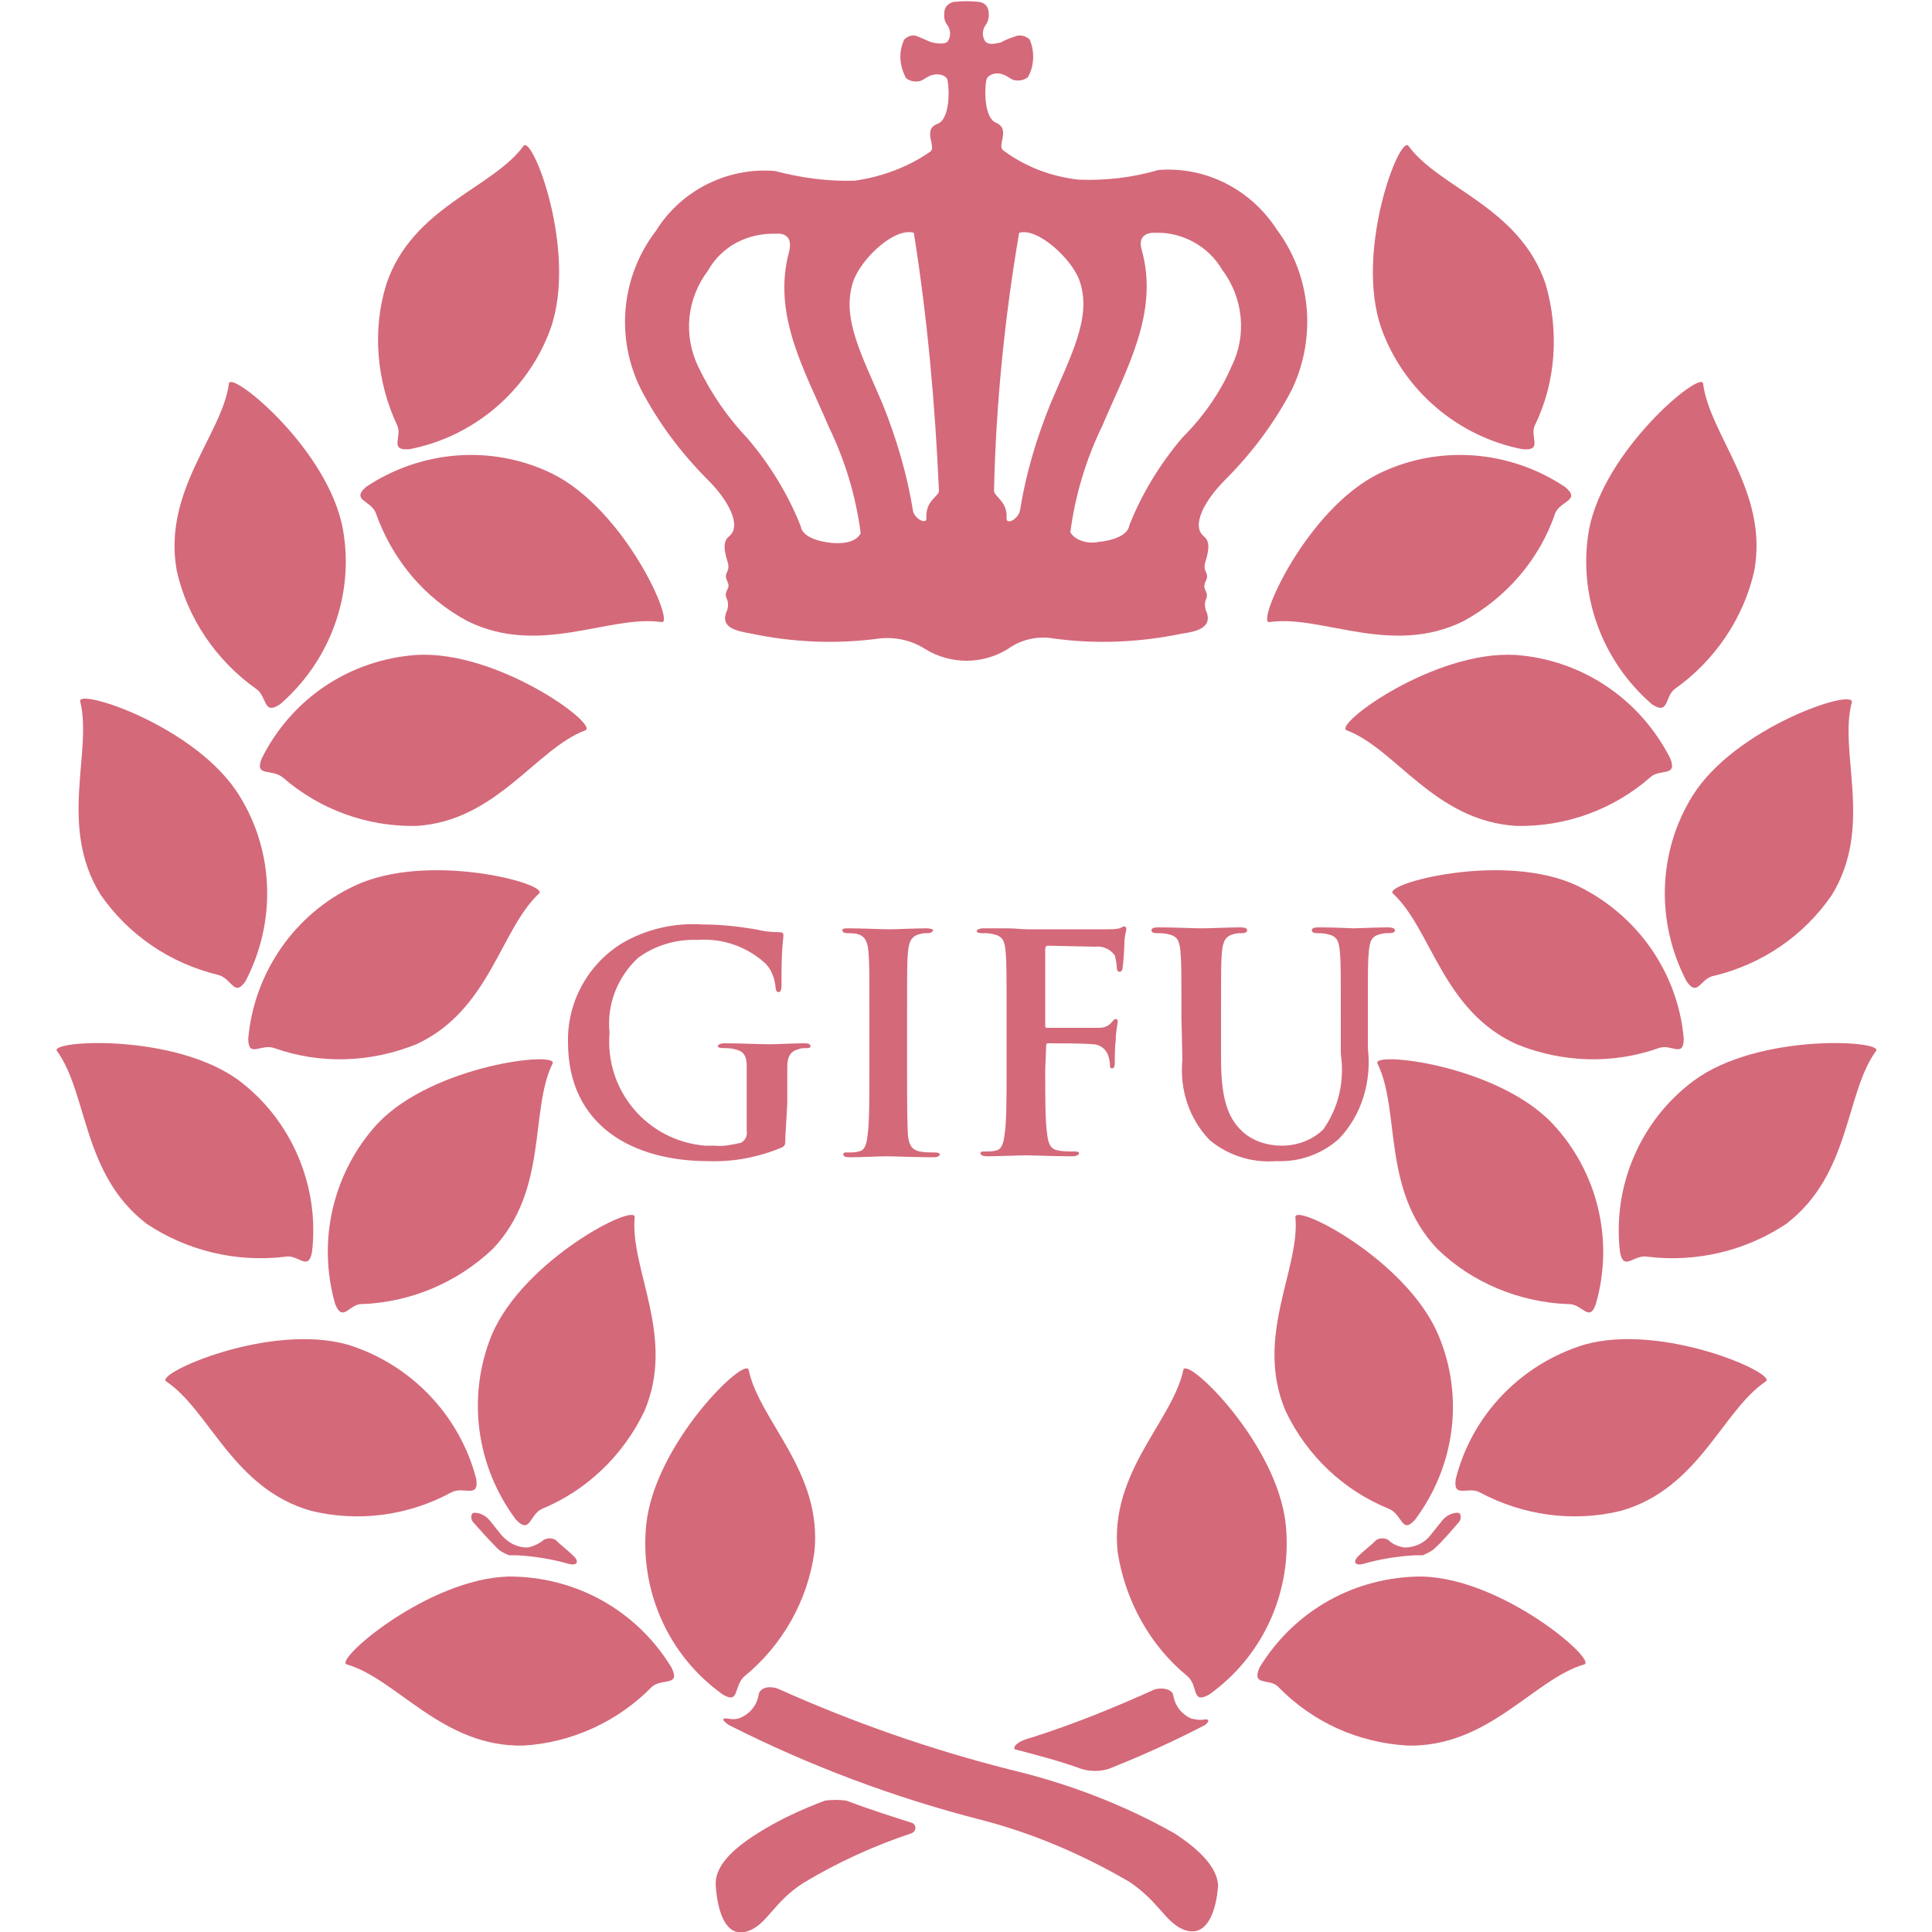
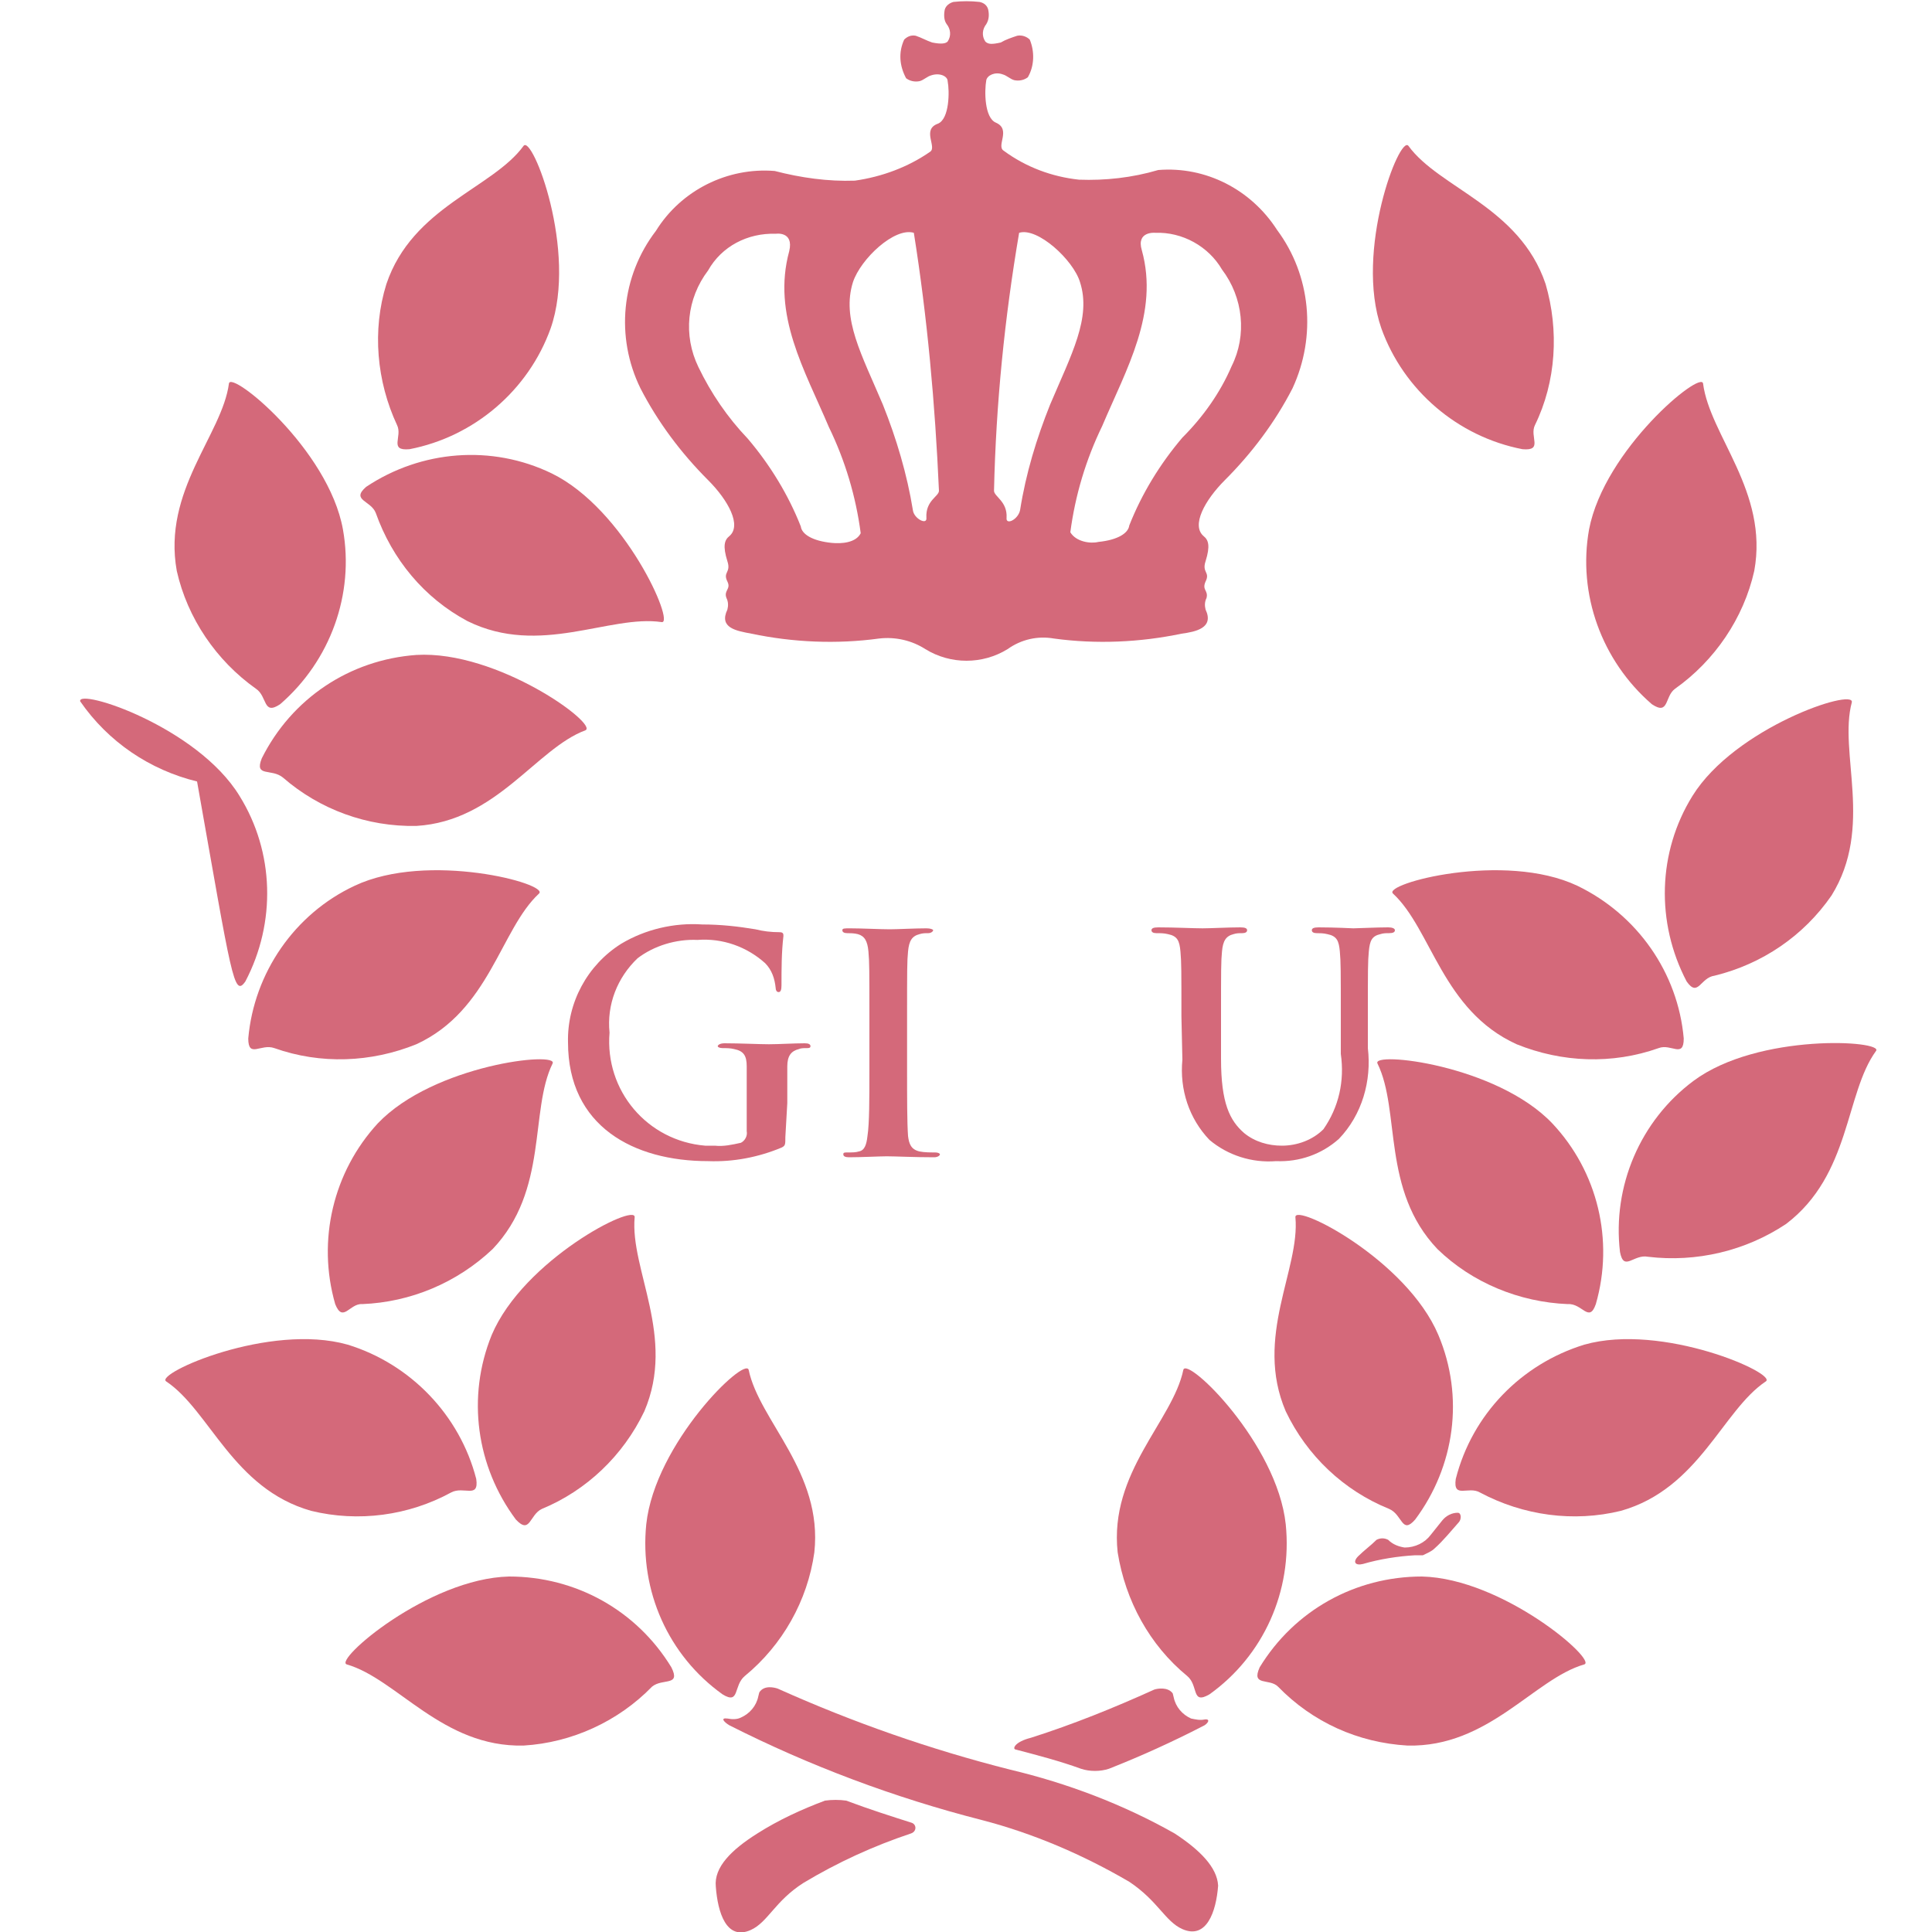
<svg xmlns="http://www.w3.org/2000/svg" version="1.1" id="_レイヤー_2" x="0px" y="0px" viewBox="0 0 200 200" style="enable-background:new 0 0 200 200;" xml:space="preserve">
  <style type="text/css">
	.st0{fill:#D4697A;}
</style>
  <g id="_レイヤー_1-2">
    <path id="_パス_508" class="st0" d="M132.2,23.8c-2.7-4.2-7.4-6.6-12.3-6.2c-2.7,0.8-5.5,1.1-8.2,1c-2.8-0.3-5.5-1.3-7.8-3   c-0.8-0.5,0.8-2.2-0.8-2.9c-1.2-0.5-1.2-3.3-1-4.4c0.1-0.5,0.9-0.9,1.7-0.6c0.4,0.1,0.8,0.5,1.2,0.6c0.5,0.1,1,0,1.4-0.3   c0.7-1.2,0.7-2.7,0.2-3.9c-0.3-0.3-0.8-0.5-1.3-0.4c-0.6,0.2-1.2,0.4-1.7,0.7c-0.9,0.2-1.3,0.2-1.6-0.1c-0.4-0.6-0.3-1.3,0.1-1.8   c0.3-0.5,0.3-1,0.2-1.5c-0.1-0.4-0.4-0.7-0.9-0.8c-0.9-0.1-1.8-0.1-2.7,0c-0.4,0.1-0.8,0.4-0.9,0.8c-0.1,0.5-0.1,1.1,0.2,1.5   c0.4,0.5,0.5,1.2,0.1,1.8c-0.2,0.2-0.6,0.3-1.6,0.1c-0.6-0.2-1.1-0.5-1.7-0.7c-0.5-0.1-0.9,0.1-1.2,0.4c-0.6,1.3-0.5,2.7,0.2,4   c0.4,0.3,0.9,0.4,1.4,0.3c0.4-0.1,0.8-0.5,1.2-0.6c0.9-0.3,1.7,0.1,1.7,0.6c0.2,1,0.2,3.9-1,4.4c-1.7,0.6-0.1,2.4-0.8,2.9   c-2.3,1.6-5,2.6-7.8,3c-2.8,0.1-5.6-0.3-8.3-1c-4.9-0.4-9.7,2-12.3,6.2c-3.6,4.7-4.2,11-1.6,16.3c1.8,3.5,4.2,6.7,7,9.5   c2.1,2.1,3.5,4.7,2.2,5.8c-0.5,0.4-0.7,1-0.2,2.6c0.4,1.2-0.5,1.1,0,2.1c0.4,0.8-0.4,0.9-0.1,1.7c0.2,0.4,0.2,0.8,0.1,1.2   c-0.9,1.9,0.9,2.2,2.5,2.5c4.3,0.9,8.8,1.1,13.2,0.5c1.7-0.2,3.4,0.2,4.8,1.1c2.6,1.6,5.9,1.6,8.5,0c1.4-1,3.1-1.4,4.8-1.1   c4.4,0.6,8.9,0.4,13.2-0.5c1.5-0.2,3.4-0.6,2.5-2.5c-0.1-0.4-0.1-0.8,0.1-1.2c0.2-0.8-0.5-0.8-0.1-1.7c0.5-1-0.4-0.9,0-2.1   c0.5-1.6,0.3-2.2-0.2-2.6c-1.3-1.1,0.1-3.7,2.2-5.8c2.8-2.8,5.2-6,7-9.5C136.3,34.8,135.7,28.5,132.2,23.8 M105.5,24.1   c1.9-0.6,5.6,2.8,6.3,5.1c1.2,3.7-0.9,7.5-3.1,12.7c-1.4,3.5-2.5,7.1-3.1,10.9c-0.2,1-1.5,1.6-1.4,0.8c0.1-1.7-1.3-2.2-1.3-2.8   C103.1,41.8,104,32.9,105.5,24.1 M97.2,50.8c0,0.6-1.4,1-1.3,2.8c0.1,0.8-1.3,0.1-1.4-0.8c-0.6-3.7-1.7-7.4-3.1-10.9   c-2.2-5.2-4.3-8.9-3.1-12.7c0.8-2.4,4.3-5.7,6.3-5.1C96,32.9,96.8,41.8,97.2,50.8 M86.1,56.2c-2-0.2-3.1-0.9-3.2-1.7   c-1.3-3.3-3.2-6.4-5.5-9.1c-2.1-2.2-3.8-4.7-5.1-7.4c-1.6-3.3-1.2-7.1,1-10c1.4-2.5,4.1-3.9,7-3.8c0,0,1.9-0.3,1.4,1.8   c-1.8,6.6,1.6,12.3,4.1,18.2c1.7,3.5,2.8,7.2,3.3,11C88.6,56.2,87.1,56.3,86.1,56.2 M110.8,55.1c0.5-3.8,1.6-7.5,3.3-11   c2.5-5.9,5.9-11.7,4.1-18.2c-0.6-2,1.4-1.8,1.4-1.8c2.8-0.1,5.5,1.4,6.9,3.8c2.2,2.9,2.6,6.8,1,10c-1.2,2.8-3,5.3-5.1,7.4   c-2.3,2.7-4.2,5.8-5.5,9.1c-0.1,0.8-1.2,1.5-3.2,1.7C112.9,56.3,111.4,56.1,110.8,55.1" />
    <path id="_パス_509" class="st0" d="M42.4,46.5c6.7-1.3,12.3-6.1,14.6-12.5c2.8-8-1.9-20.1-2.8-18.9c-3.2,4.4-11.5,6.3-14.2,14.3   c-1.5,4.8-1,10.1,1.1,14.6C41.7,45.2,40.2,46.7,42.4,46.5" />
    <path id="_パス_510" class="st0" d="M37.9,50.4c5.7-3.8,13-4.4,19.2-1.4c7.6,3.7,12.8,15.6,11.4,15.4c-5.4-0.8-12.6,3.6-20.1-0.1   c-4.5-2.4-7.8-6.4-9.5-11.2C38.4,51.8,36.3,51.8,37.9,50.4" />
    <path id="_パス_511" class="st0" d="M29,72.9c5.2-4.5,7.7-11.4,6.5-18.1c-1.5-8.3-11.6-16.5-11.8-15.1C23,45,16.8,50.8,18.3,59.1   c1.1,4.9,4.1,9.3,8.2,12.2C27.7,72.1,27.2,74.1,29,72.9" />
    <path id="_パス_512" class="st0" d="M27.1,78.5c3.1-6.2,9.1-10.2,16-10.7c8.4-0.5,18.9,7.2,17.5,7.8c-5.1,1.9-9.2,9.4-17.5,9.9   c-5.1,0.1-10-1.7-13.8-5C28.1,79.5,26.3,80.5,27.1,78.5" />
-     <path id="_パス_513" class="st0" d="M25.4,101.6c3.2-6.1,3-13.4-0.6-19.2C20.4,75.2,8,71.2,8.3,72.6c1.3,5.2-2.3,12.9,2.1,20   c2.9,4.2,7.2,7.1,12.1,8.3C24,101.2,24.2,103.3,25.4,101.6" />
+     <path id="_パス_513" class="st0" d="M25.4,101.6c3.2-6.1,3-13.4-0.6-19.2C20.4,75.2,8,71.2,8.3,72.6c2.9,4.2,7.2,7.1,12.1,8.3C24,101.2,24.2,103.3,25.4,101.6" />
    <path id="_パス_514" class="st0" d="M25.7,107.5c0.6-6.8,4.8-12.9,11-15.8c7.6-3.6,20.2-0.2,19.1,0.8c-4,3.7-5.1,12.1-12.7,15.6   c-4.7,1.9-9.9,2.1-14.7,0.4C27,108,25.7,109.6,25.7,107.5" />
-     <path id="_パス_515" class="st0" d="M32.3,129.6c0.8-6.8-2.1-13.6-7.5-17.7c-6.7-5-19.8-4.2-18.9-3.1c3.2,4.4,2.6,12.8,9.3,17.9   c4.2,2.8,9.3,4,14.3,3.4C30.9,129.8,31.9,131.7,32.3,129.6" />
    <path id="_パス_516" class="st0" d="M34.7,135c-1.9-6.6-0.2-13.7,4.4-18.7c5.8-6.1,18.8-7.5,18.1-6.2c-2.4,4.9-0.4,13.1-6.2,19.2   c-3.7,3.5-8.5,5.5-13.5,5.7C36.2,134.9,35.5,137,34.7,135" />
    <path id="_パス_517" class="st0" d="M49.3,153.1c-1.7-6.6-6.8-11.9-13.3-13.9c-8.1-2.3-20,3-18.8,3.8c4.5,3,6.9,11.1,15,13.4   c4.9,1.2,10.1,0.5,14.5-1.9C48,153.8,49.6,155.2,49.3,153.1" />
    <path id="_パス_518" class="st0" d="M53.4,157.3c-4.1-5.5-5.1-12.7-2.5-19.1c3.3-7.8,14.9-13.7,14.8-12.2   c-0.5,5.4,4.3,12.4,1,20.1c-2.2,4.6-6,8.2-10.6,10.1C54.8,156.8,54.9,158.9,53.4,157.3" />
    <path id="_パス_519" class="st0" d="M69.5,172.6c-3.6-5.9-9.9-9.4-16.8-9.4c-8.4,0.2-18.2,8.7-16.8,9.1c5.2,1.5,9.9,8.6,18.3,8.4   c5-0.3,9.8-2.5,13.3-6.1C68.6,173.7,70.5,174.6,69.5,172.6" />
    <path id="_パス_520" class="st0" d="M74.8,175.4c-5.6-4-8.6-10.7-7.9-17.6c0.9-8.4,10.2-17.4,10.6-16c1.1,5.3,7.7,10.6,6.8,18.9   c-0.7,5-3.3,9.6-7.2,12.8C75.9,174.5,76.6,176.5,74.8,175.4" />
    <path id="_パス_521" class="st0" d="M121.6,189.8c-5.3-3-11.1-5.2-17-6.6c-8.3-2.1-16.3-4.9-24.1-8.4c-0.3-0.1-1.4-0.4-1.9,0.4   l-0.1,0.4c-0.2,1-0.9,1.8-1.8,2.2c-0.4,0.2-0.9,0.2-1.4,0.1c-0.8-0.1-0.3,0.4,0.2,0.7c8.3,4.2,17.1,7.5,26.1,9.8   c5.4,1.4,10.5,3.6,15.3,6.4c3,2,3.7,4.1,5.5,4.9c2.5,1.1,3.5-1.8,3.7-4.5C126,193.3,124.2,191.5,121.6,189.8" />
-     <path id="_パス_522" class="st0" d="M52.7,161c0.3,0,0.5,0,0.8,0c1.8,0.1,3.7,0.4,5.4,0.9c0.8,0.2,1.1-0.2,0.5-0.8   s-1.3-1.1-1.9-1.7c-0.4-0.2-0.8-0.2-1.2,0c-0.5,0.4-1.1,0.7-1.7,0.8c-1.1,0-2-0.5-2.7-1.3c-0.4-0.5-0.8-1-1.2-1.5s-1-0.8-1.6-0.8   c-0.4,0-0.4,0.7-0.1,1c0.8,0.9,1.7,1.9,2.5,2.7C51.8,160.6,52.2,160.8,52.7,161" />
    <path id="_パス_523" class="st0" d="M157.6,46.5c-6.7-1.3-12.3-6.1-14.6-12.5c-2.8-8,1.9-20.1,2.8-18.9   c3.2,4.4,11.5,6.3,14.2,14.3c1.4,4.8,1.1,10.1-1.1,14.6C158.3,45.2,159.8,46.7,157.6,46.5" />
-     <path id="_パス_524" class="st0" d="M162,50.4c-5.7-3.8-13-4.4-19.2-1.4c-7.6,3.7-12.8,15.6-11.4,15.4c5.4-0.8,12.6,3.6,20.1-0.1   c4.4-2.4,7.9-6.4,9.5-11.2C161.6,51.8,163.7,51.8,162,50.4" />
    <path id="_パス_525" class="st0" d="M171,72.9c-5.2-4.5-7.7-11.4-6.5-18.1c1.6-8.3,11.6-16.5,11.8-15.1   c0.7,5.4,6.8,11.2,5.3,19.4c-1.1,4.9-4.1,9.3-8.2,12.2C172.3,72.1,172.8,74.1,171,72.9" />
-     <path id="_パス_526" class="st0" d="M172.9,78.5c-3.1-6.1-9.1-10.2-16-10.7c-8.4-0.5-18.9,7.2-17.5,7.8c5.1,1.9,9.1,9.4,17.6,9.9   c5.1,0.1,10-1.7,13.8-5C171.8,79.5,173.7,80.5,172.9,78.5" />
    <path id="_パス_527" class="st0" d="M174.6,101.6c-3.2-6.1-3-13.4,0.6-19.2c4.4-7.1,16.8-11.2,16.5-9.7c-1.4,5.2,2.3,12.9-2.1,20   c-2.9,4.2-7.2,7.1-12.1,8.3C176,101.2,175.8,103.3,174.6,101.6" />
    <path id="_パス_528" class="st0" d="M174.3,107.5c-0.6-6.8-4.8-12.8-11-15.8c-7.6-3.6-20.2-0.2-19.1,0.8   c4,3.7,5.1,12.1,12.8,15.6c4.7,1.9,9.9,2.1,14.7,0.4C173,108,174.3,109.6,174.3,107.5" />
    <path id="_パス_529" class="st0" d="M167.7,129.6c-0.8-6.8,2.1-13.6,7.6-17.7c6.7-5,19.8-4.2,18.9-3.1   c-3.2,4.4-2.6,12.8-9.3,17.9c-4.2,2.8-9.3,4-14.3,3.4C169.1,129.8,168.1,131.7,167.7,129.6" />
    <path id="_パス_530" class="st0" d="M165.2,135c1.9-6.6,0.2-13.7-4.5-18.7c-5.8-6.1-18.8-7.5-18.1-6.2c2.4,4.9,0.4,13.1,6.2,19.2   c3.6,3.5,8.5,5.5,13.5,5.7C163.8,134.9,164.5,137,165.2,135" />
    <path id="_パス_531" class="st0" d="M150.7,153.1c1.7-6.7,6.8-11.9,13.3-13.9c8.1-2.3,20,3,18.8,3.8c-4.5,3-6.9,11.1-15,13.4   c-4.9,1.2-10.1,0.5-14.6-1.9C152,153.8,150.4,155.2,150.7,153.1" />
    <path id="_パス_532" class="st0" d="M146.5,157.3c4.1-5.5,5.1-12.7,2.4-19.1c-3.3-7.8-14.9-13.7-14.8-12.2   c0.5,5.4-4.3,12.4-1,20.1c2.2,4.6,6,8.2,10.7,10.1C145.2,156.8,145.1,158.9,146.5,157.3" />
    <path id="_パス_533" class="st0" d="M130.4,172.6c3.6-5.9,9.9-9.4,16.8-9.4c8.4,0.2,18.2,8.7,16.8,9.1c-5.2,1.5-9.9,8.6-18.3,8.4   c-5.1-0.3-9.8-2.4-13.4-6.1C131.4,173.7,129.5,174.6,130.4,172.6" />
    <path id="_パス_534" class="st0" d="M125.2,175.4c5.6-4,8.6-10.7,7.9-17.6c-0.9-8.4-10.2-17.4-10.6-16   c-1.1,5.3-7.7,10.6-6.8,18.9c0.8,5,3.3,9.6,7.2,12.8C124.1,174.5,123.3,176.5,125.2,175.4" />
    <path id="_パス_535" class="st0" d="M147.3,161c-0.3,0-0.5,0-0.8,0c-1.8,0.1-3.7,0.4-5.4,0.9c-0.8,0.2-1.1-0.2-0.5-0.8   s1.3-1.1,1.9-1.7c0.4-0.2,0.8-0.2,1.2,0c0.5,0.5,1.1,0.7,1.7,0.8c1.1,0,2.1-0.5,2.7-1.3c0.4-0.5,0.8-1,1.2-1.5   c0.4-0.5,1-0.8,1.6-0.8c0.4,0,0.4,0.7,0.1,1c-0.8,0.9-1.6,1.9-2.5,2.7C148.2,160.6,147.7,160.8,147.3,161" />
    <path id="_パス_536" class="st0" d="M85.4,186.4c-2.4,0.9-4.8,2-7,3.4c-2.7,1.7-4.5,3.5-4.3,5.5c0.2,2.7,1.1,5.6,3.6,4.5   c1.8-0.8,2.5-3,5.5-4.9c3.5-2.1,7.2-3.8,11.1-5.1c0.6-0.2,0.6-0.9,0.1-1.1c-2.2-0.7-4.4-1.4-6.8-2.3   C86.9,186.3,86.1,186.3,85.4,186.4" />
    <path id="_パス_537" class="st0" d="M111.9,183.1c0.9,0.3,2,0.3,2.9,0c3.3-1.3,6.6-2.8,9.7-4.4c0.5-0.2,0.9-0.8,0.2-0.7   c-0.5,0.1-0.9,0-1.4-0.1c-0.9-0.4-1.6-1.2-1.8-2.2l-0.1-0.4c-0.5-0.7-1.6-0.5-1.9-0.4c-4.2,1.9-8.4,3.6-12.8,5   c-1.6,0.4-1.9,1.1-1.6,1.2C107.4,181.7,109.7,182.3,111.9,183.1" />
    <path id="_パス_538" class="st0" d="M81.3,117.7c0,0.8,0,0.9-0.4,1.1c-2.4,1-5,1.5-7.6,1.4c-7.7,0-14.5-3.6-14.5-12.3   c-0.1-4.1,2-8,5.5-10.2c2.5-1.5,5.5-2.2,8.4-2c1.9,0,3.7,0.2,5.5,0.5c0.8,0.2,1.6,0.3,2.5,0.3c0.4,0,0.4,0.2,0.4,0.4   c-0.2,1.7-0.2,3.4-0.2,5.1c0,0.5-0.1,0.7-0.3,0.7s-0.3-0.2-0.3-0.4c-0.1-1-0.4-1.9-1.1-2.6c-1.9-1.7-4.4-2.6-7-2.4   c-2.2-0.1-4.5,0.6-6.2,1.9c-2.1,2-3.2,4.8-2.9,7.7c-0.5,6,3.9,11.2,9.9,11.7c0.3,0,0.7,0,1,0c0.9,0.1,1.8-0.1,2.7-0.3   c0.4-0.2,0.7-0.7,0.6-1.2v-3c0-1.6,0-2.8,0-3.7c0-1.1-0.3-1.6-1.3-1.8c-0.4-0.1-0.8-0.1-1.2-0.1c-0.3,0-0.5-0.1-0.5-0.2   s0.2-0.3,0.7-0.3c1.6,0,3.6,0.1,4.6,0.1s2.6-0.1,3.7-0.1c0.4,0,0.6,0.1,0.6,0.3s-0.2,0.2-0.4,0.2c-0.3,0-0.6,0-0.8,0.1   c-0.8,0.2-1.2,0.7-1.2,1.8v3.8L81.3,117.7L81.3,117.7z" />
    <path id="_パス_539" class="st0" d="M90,105.2c0-4.7,0-5.6-0.1-6.7s-0.4-1.6-1.1-1.8c-0.4-0.1-0.8-0.1-1.1-0.1   c-0.3,0-0.5-0.1-0.5-0.3s0.2-0.2,0.8-0.2c1.2,0,3.2,0.1,4.1,0.1c0.8,0,2.6-0.1,3.8-0.1c0.4,0,0.7,0.1,0.7,0.2s-0.2,0.3-0.5,0.3   s-0.6,0-0.9,0.1c-0.8,0.2-1.1,0.7-1.2,1.8c-0.1,1-0.1,1.9-0.1,6.7v5.5c0,3,0,5.5,0.1,6.9c0.1,0.8,0.3,1.4,1.2,1.6   c0.5,0.1,1.1,0.1,1.6,0.1c0.3,0,0.5,0.1,0.5,0.2s-0.2,0.3-0.6,0.3c-2.1,0-4-0.1-4.9-0.1c-0.7,0-2.7,0.1-3.9,0.1   c-0.4,0-0.6-0.1-0.6-0.3s0.1-0.2,0.5-0.2s0.8,0,1.1-0.1c0.6-0.1,0.8-0.7,0.9-1.6c0.2-1.3,0.2-3.8,0.2-6.8L90,105.2L90,105.2z" />
-     <path id="_パス_540" class="st0" d="M108.2,110.7c0,3,0,5.3,0.2,6.7c0.1,0.9,0.3,1.6,1.2,1.7c0.4,0.1,1.1,0.1,1.6,0.1   s0.5,0.1,0.5,0.2s-0.2,0.3-0.7,0.3c-2,0-3.9-0.1-4.8-0.1s-2.8,0.1-4,0.1c-0.4,0-0.7-0.1-0.7-0.3s0.1-0.2,0.5-0.2   c0.4,0,0.8,0,1.1-0.1c0.6-0.1,0.8-0.8,0.9-1.7c0.2-1.3,0.2-3.7,0.2-6.7v-5.5c0-4.7,0-5.6-0.1-6.7s-0.3-1.6-1.3-1.8   c-0.4-0.1-0.8-0.1-1.2-0.1c-0.3,0-0.5-0.1-0.5-0.2s0.2-0.3,0.7-0.3h2.5c0.8,0,1.5,0.1,2,0.1c1.2,0,7.5,0,8.3,0c0.4,0,0.9,0,1.3-0.1   c0.2-0.1,0.4-0.2,0.5-0.2c0.1,0,0.2,0.1,0.2,0.3l0,0c0,0.2-0.2,0.6-0.2,1.4c0,0.3-0.1,2.2-0.2,2.6c0,0.2-0.1,0.4-0.3,0.4   s-0.3-0.2-0.3-0.5c0-0.4-0.1-0.8-0.2-1.2c-0.5-0.7-1.3-1-2.1-0.9l-4.8-0.1c-0.2,0-0.3,0.1-0.3,0.4v7.8c0,0.2,0,0.3,0.2,0.3l4,0   c0.5,0,1,0,1.4,0c0.5,0,1-0.2,1.3-0.6c0.2-0.2,0.2-0.3,0.4-0.3s0.2,0.1,0.2,0.3s-0.2,1-0.2,1.9c-0.1,0.6-0.1,2.1-0.1,2.3   s0,0.6-0.3,0.6c-0.2,0-0.2-0.2-0.2-0.4c0-0.3-0.1-0.7-0.2-1c-0.3-0.7-0.9-1.1-1.6-1.1c-0.8-0.1-4.1-0.1-4.6-0.1   c-0.2,0-0.2,0.1-0.2,0.3L108.2,110.7L108.2,110.7z" />
    <path id="_パス_541" class="st0" d="M122.3,105.2c0-4.7,0-5.6-0.1-6.7s-0.3-1.6-1.3-1.8c-0.4-0.1-0.8-0.1-1.2-0.1   c-0.3,0-0.5-0.1-0.5-0.3s0.2-0.3,0.7-0.3c1.7,0,3.6,0.1,4.6,0.1c0.8,0,2.7-0.1,3.9-0.1c0.5,0,0.7,0.1,0.7,0.3s-0.2,0.3-0.5,0.3   c-0.3,0-0.6,0-0.9,0.1c-0.8,0.2-1.1,0.7-1.2,1.8c-0.1,1-0.1,1.9-0.1,6.7v4.4c0,4.6,0.9,6.4,2.4,7.7c1.1,0.9,2.5,1.3,3.9,1.3   c1.6,0,3.2-0.6,4.3-1.7c1.6-2.3,2.2-5,1.8-7.8v-3.9c0-4.7,0-5.6-0.1-6.7s-0.3-1.6-1.3-1.8c-0.4-0.1-0.8-0.1-1.1-0.1   c-0.3,0-0.5-0.1-0.5-0.3s0.2-0.3,0.7-0.3c1.6,0,3.6,0.1,3.6,0.1c0.4,0,2.4-0.1,3.6-0.1c0.4,0,0.7,0.1,0.7,0.3s-0.2,0.3-0.6,0.3   c-0.3,0-0.6,0-0.9,0.1c-0.9,0.2-1.1,0.7-1.2,1.8c-0.1,1-0.1,1.9-0.1,6.7v3.3c0.4,3.4-0.6,6.9-3,9.4c-1.8,1.6-4.1,2.4-6.5,2.3   c-2.5,0.2-5-0.6-6.9-2.2c-2.1-2.2-3.1-5.2-2.8-8.3L122.3,105.2L122.3,105.2z" />
  </g>
</svg>